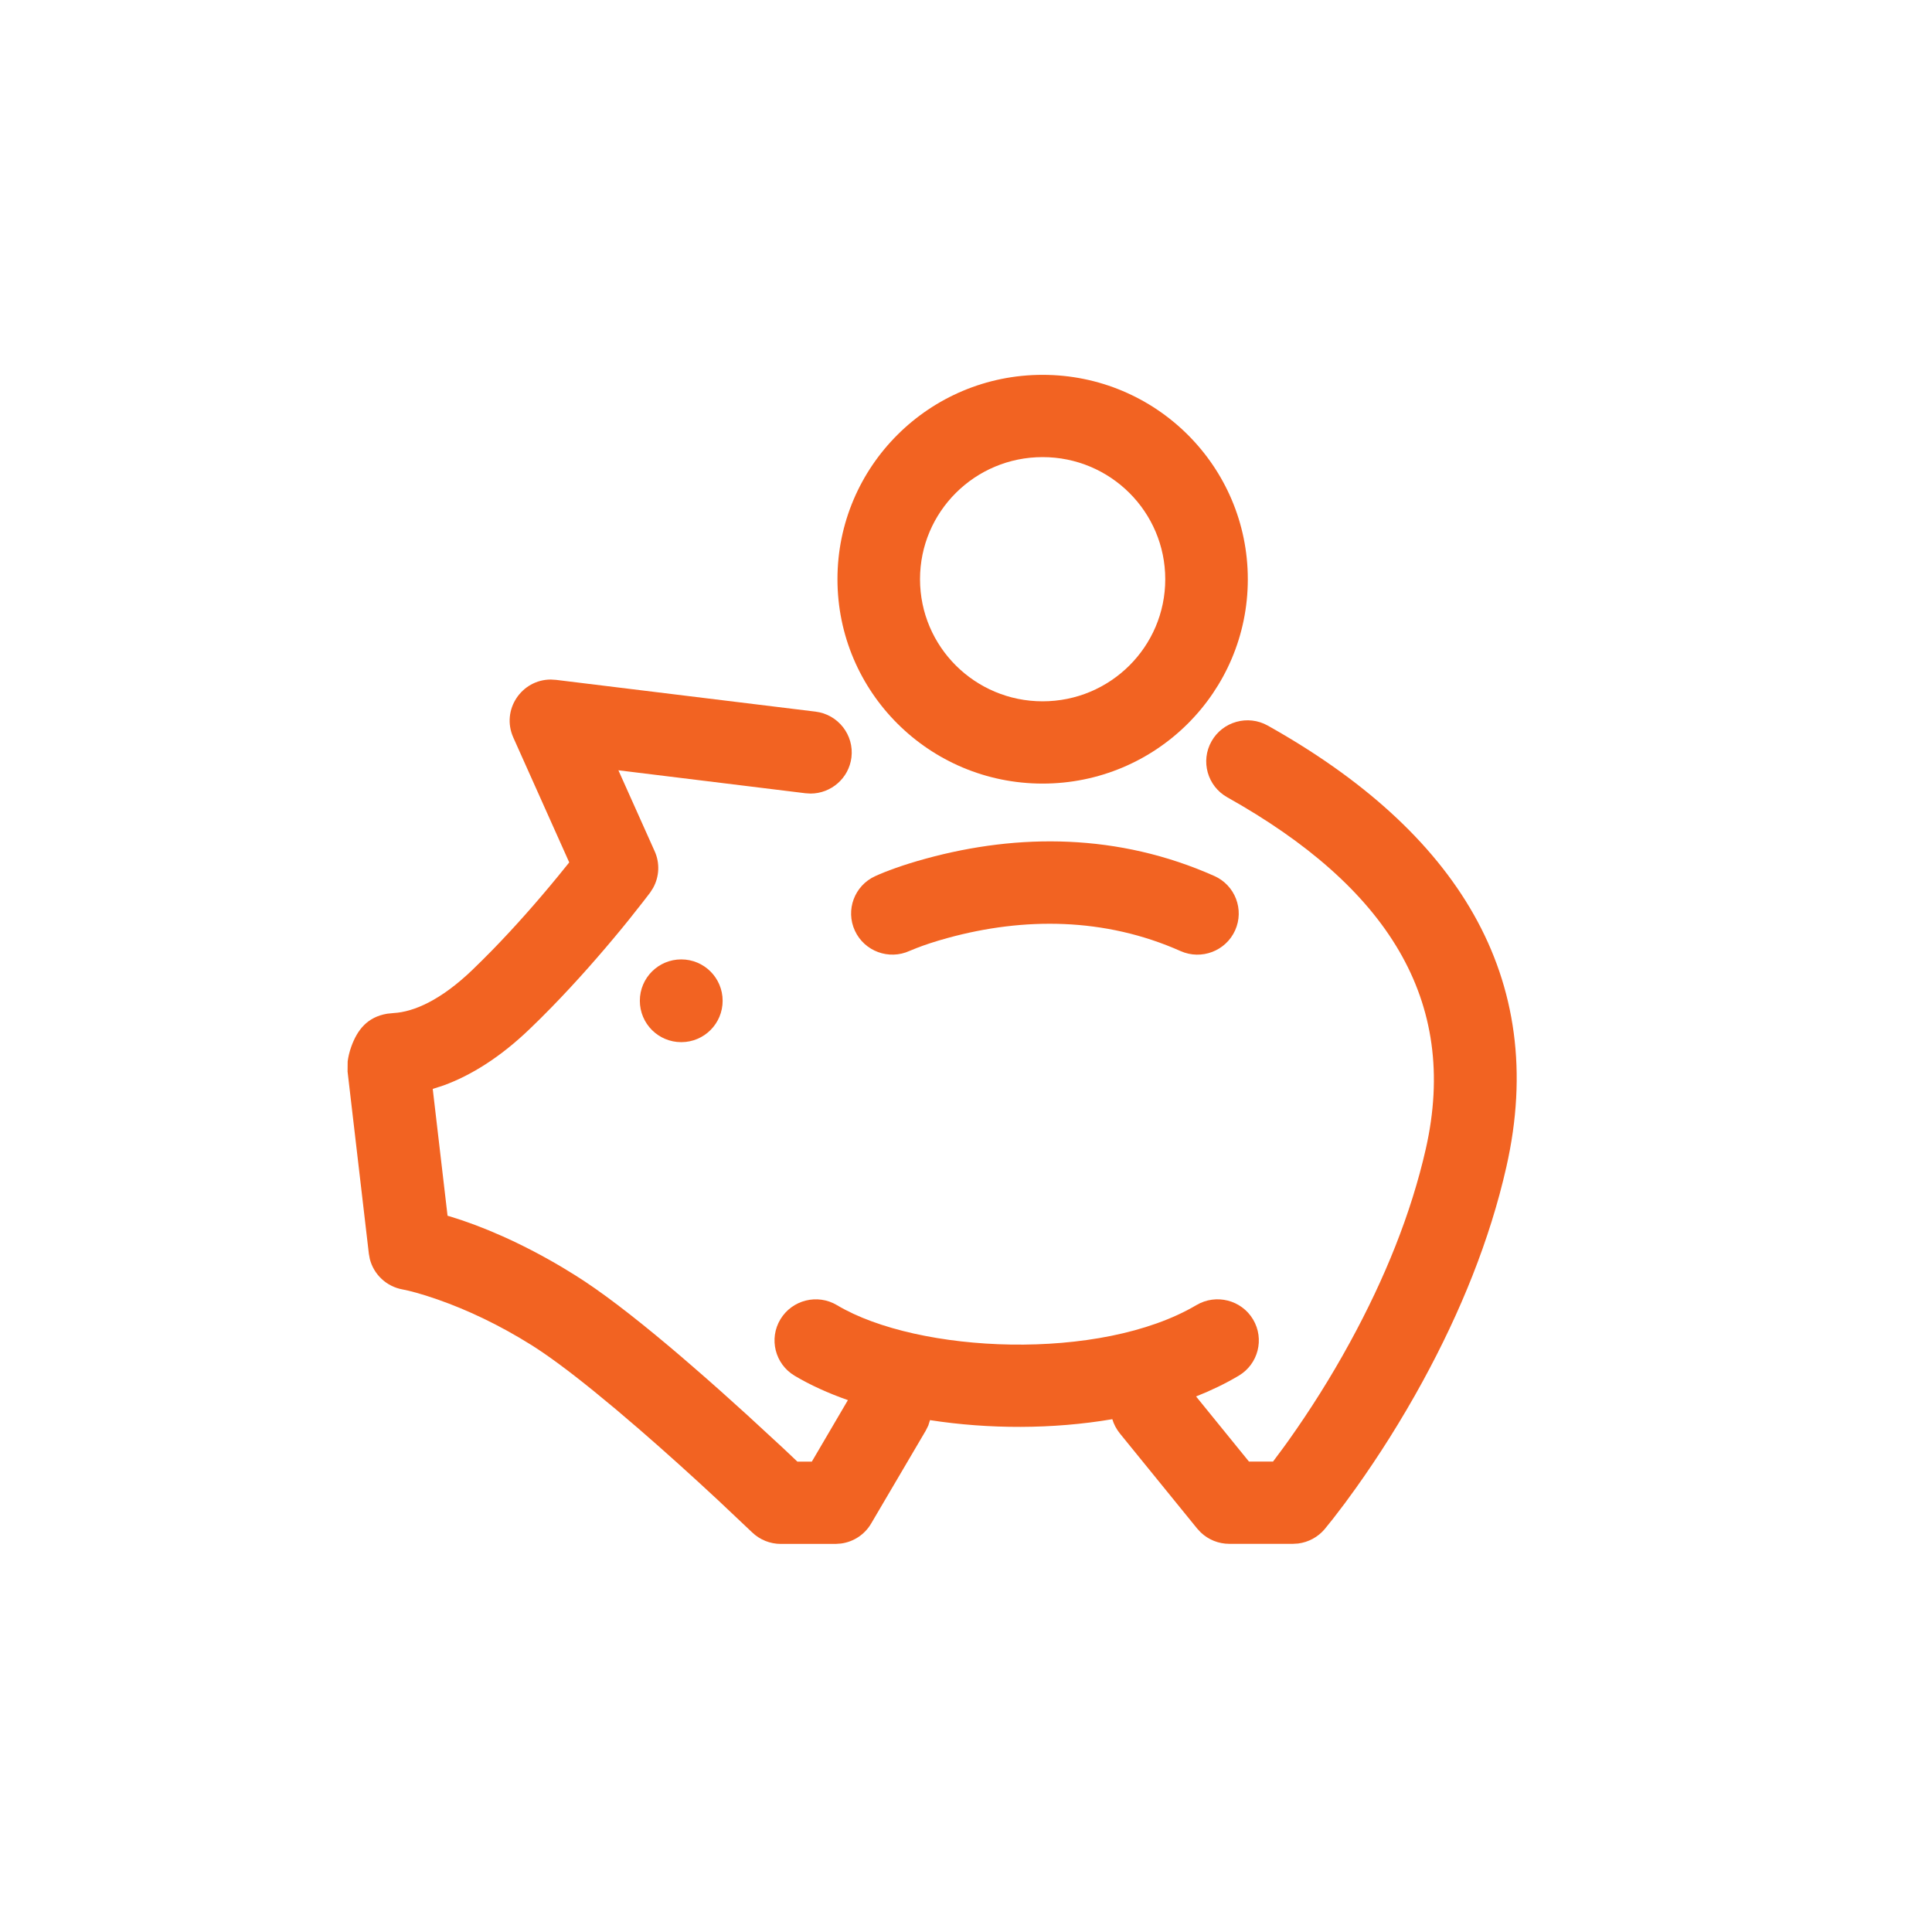
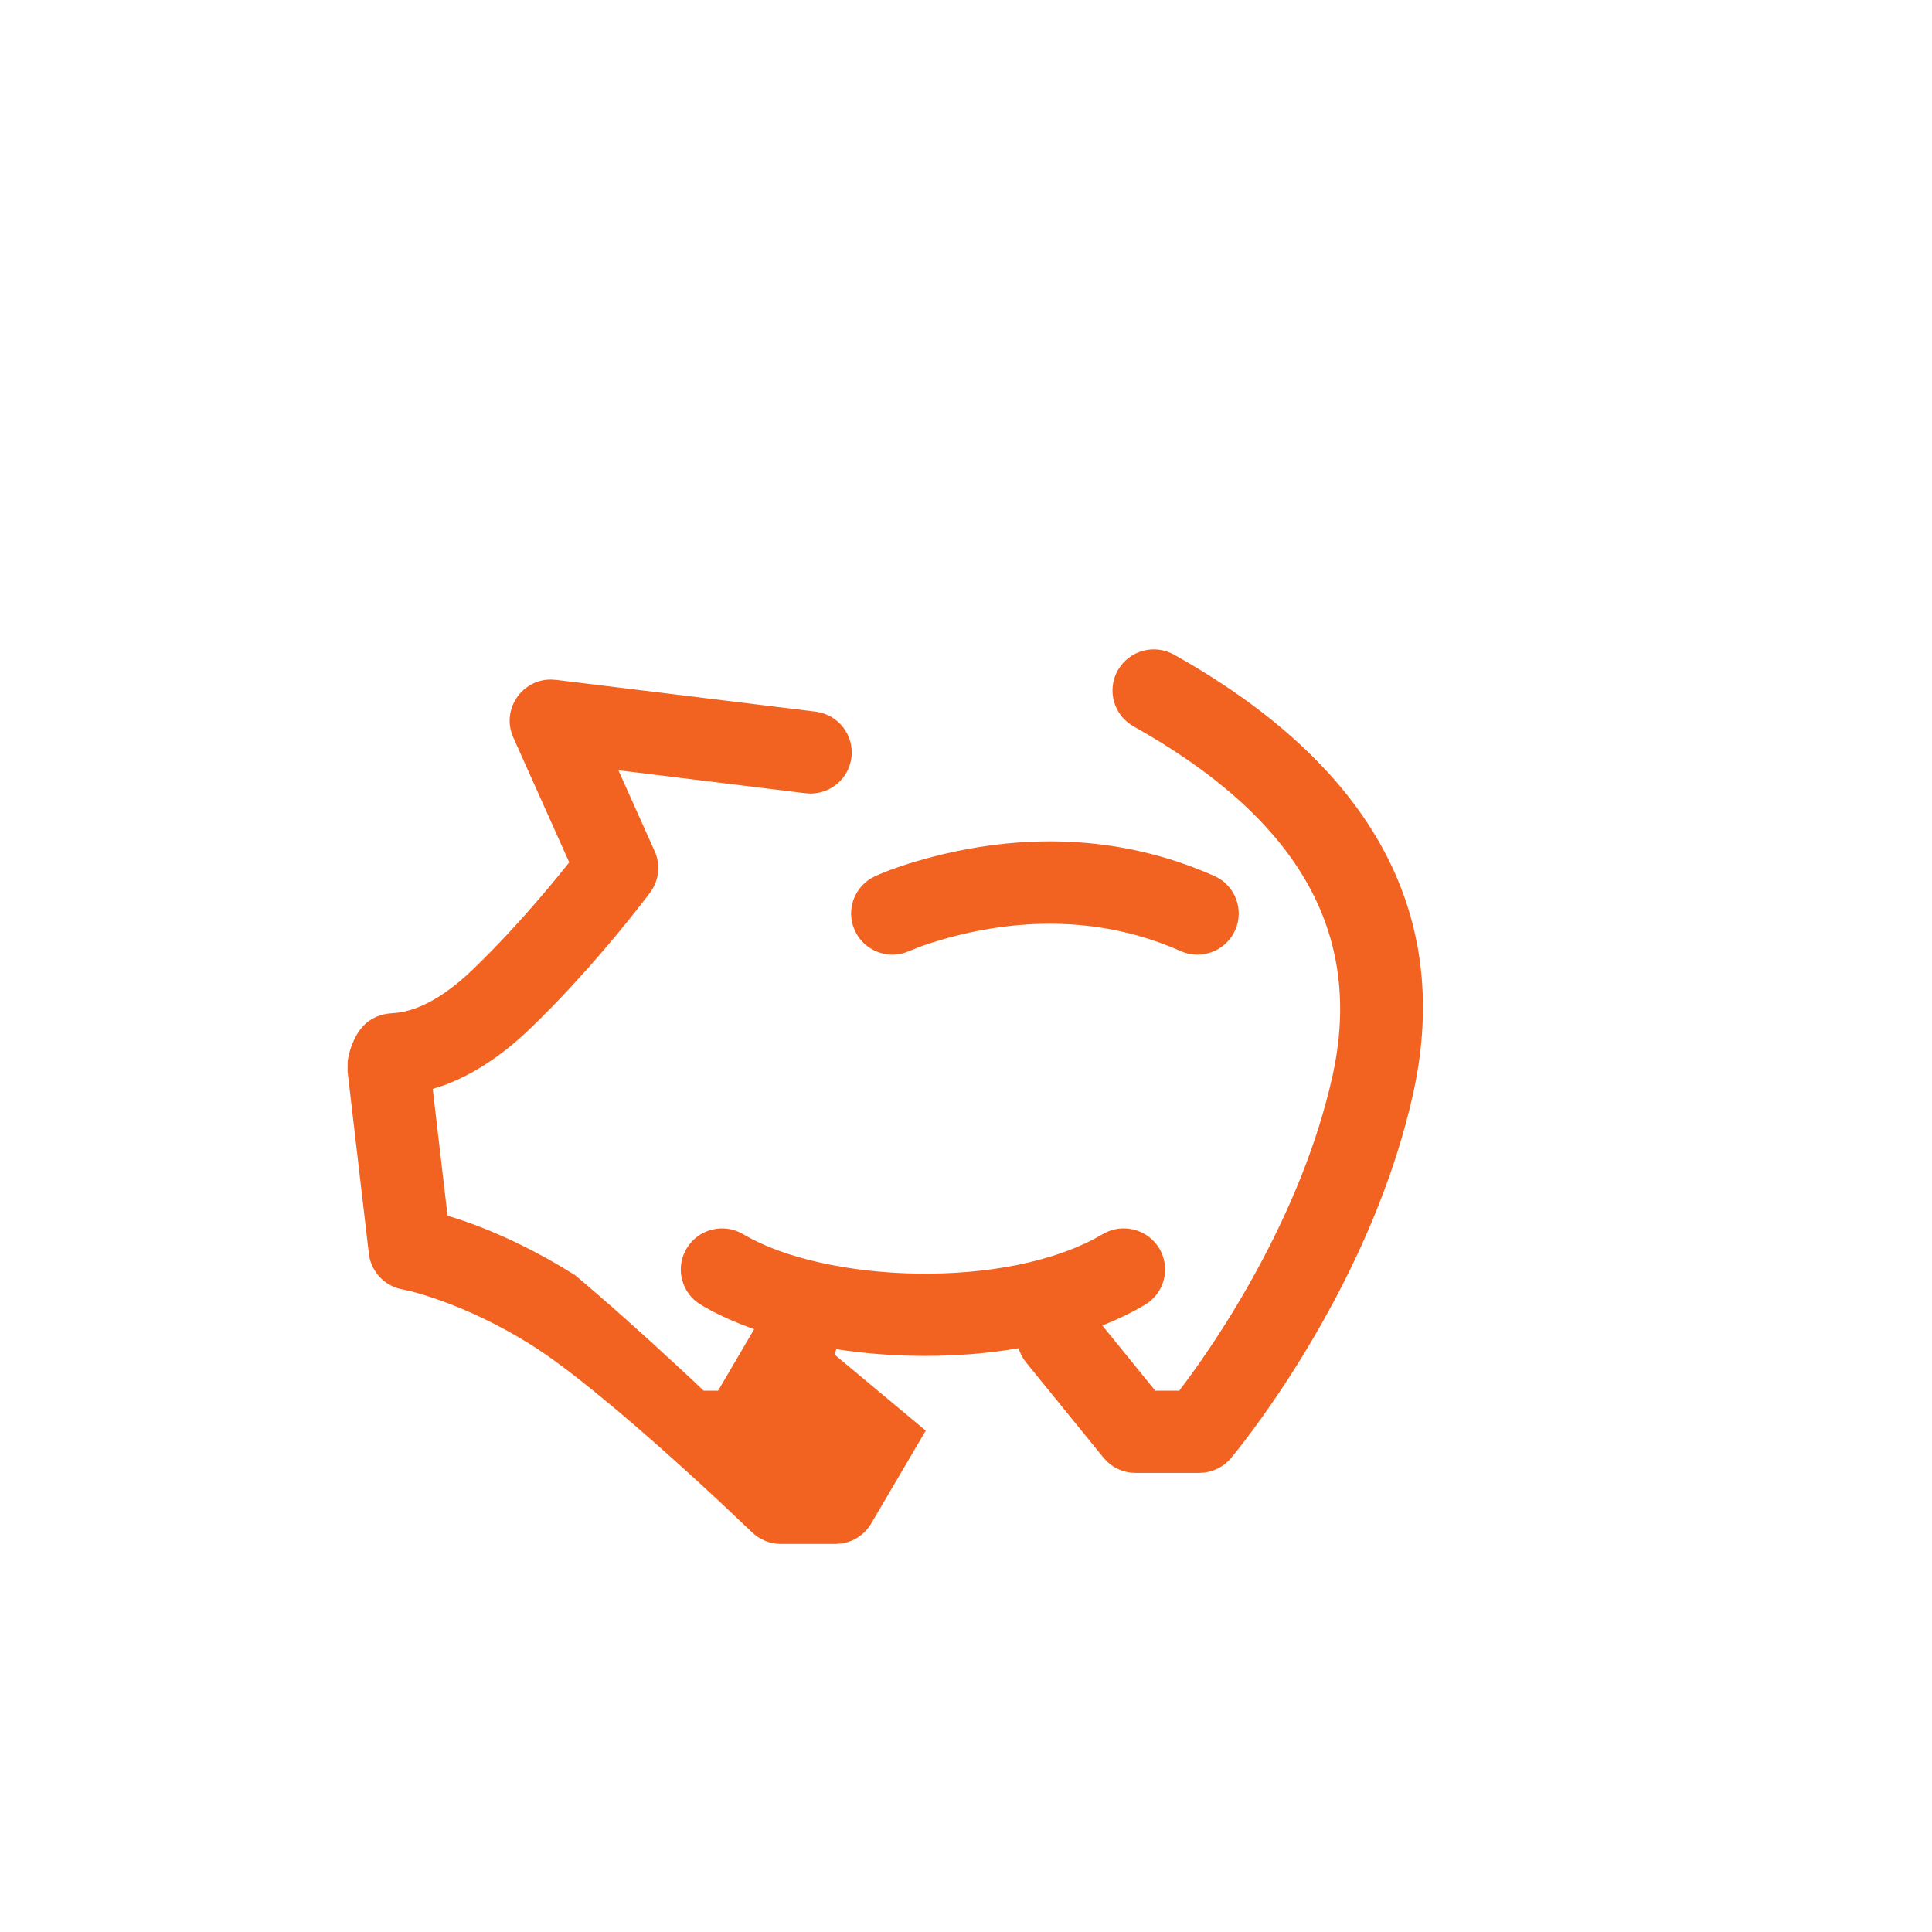
<svg xmlns="http://www.w3.org/2000/svg" version="1.2" baseProfile="tiny" id="Layer_1" x="0px" y="0px" width="60px" height="60px" viewBox="0 0 60 60" xml:space="preserve">
  <g>
-     <path fill="#F26322" d="M17.105,21.104l0.163,0.01l8.057,0.986c0.703,0.086,1.203,0.723,1.117,1.424   c-0.08,0.645-0.631,1.119-1.268,1.121l-0.161-0.01l-5.808-0.713l1.127,2.516c0.165,0.367,0.144,0.789-0.049,1.137l-0.092,0.145   l-0.242,0.314l-0.411,0.52c-0.074,0.092-0.151,0.188-0.23,0.283c-0.681,0.828-1.412,1.658-2.169,2.435   c-0.232,0.238-0.463,0.469-0.694,0.689c-0.907,0.871-1.811,1.434-2.665,1.746l-0.341,0.111l0.46,3.938l0.093,0.027   c0.963,0.293,2.158,0.797,3.474,1.578l0.398,0.244c0.782,0.488,1.762,1.238,2.911,2.203c0.245,0.207,0.496,0.42,0.751,0.643   c0.557,0.482,1.123,0.986,1.684,1.498l1.12,1.033l0.433,0.41h0.449l1.12-1.91c-0.612-0.215-1.171-0.469-1.656-0.758   c-0.608-0.363-0.804-1.148-0.44-1.752c0.365-0.605,1.153-0.801,1.759-0.438c2.513,1.5,8.178,1.762,11.162-0.004   c0.608-0.359,1.396-0.16,1.757,0.445c0.362,0.607,0.162,1.391-0.447,1.75c-0.41,0.244-0.854,0.457-1.322,0.643l1.643,2.023h0.746   l0.323-0.434l0.161-0.223c0.65-0.914,1.304-1.941,1.912-3.057c1.076-1.969,1.893-3.988,2.348-5.992   c1.051-4.627-1.209-8.148-6.165-10.925c-0.616-0.346-0.836-1.125-0.487-1.74c0.346-0.613,1.129-0.832,1.746-0.486   c5.842,3.273,8.75,7.806,7.407,13.716c-0.511,2.254-1.415,4.486-2.595,6.648c-0.66,1.209-1.367,2.322-2.076,3.316l-0.344,0.473   c-0.268,0.359-0.481,0.629-0.625,0.801c-0.209,0.248-0.504,0.406-0.822,0.447l-0.162,0.01h-1.979c-0.33,0-0.647-0.127-0.885-0.354   l-0.111-0.119l-2.403-2.957c-0.108-0.135-0.187-0.285-0.233-0.441c-1.851,0.316-3.847,0.311-5.662,0.029l-0.053,0.168L28.75,44.43   l-1.696,2.885c-0.201,0.344-0.549,0.57-0.938,0.621l-0.169,0.012H24.25c-0.333,0-0.653-0.129-0.892-0.359l-1.061-1.002   c-0.81-0.754-1.644-1.506-2.453-2.207l-0.723-0.617l-0.684-0.564c-0.768-0.623-1.425-1.109-1.937-1.43   c-0.999-0.625-1.979-1.086-2.897-1.408c-0.536-0.188-0.917-0.283-1.099-0.316c-0.501-0.09-0.896-0.463-1.019-0.945l-0.03-0.164   l-0.661-5.658l0.003-0.316c0.018-0.133,0.051-0.289,0.115-0.465c0.185-0.508,0.492-0.914,1.116-1.016l0.198-0.02   c0.619-0.035,1.457-0.393,2.44-1.336c0.209-0.201,0.42-0.412,0.632-0.628c0.702-0.721,1.387-1.498,2.024-2.275l0.356-0.439   l-1.737-3.879C15.557,22.045,16.198,21.104,17.105,21.104" />
-     <path fill="#F26322" d="M21.157,29.795c0.71,0,1.285,0.574,1.285,1.285s-0.575,1.285-1.285,1.285c-0.711,0-1.286-0.574-1.286-1.285   S20.446,29.795,21.157,29.795" />
+     <path fill="#F26322" d="M17.105,21.104l0.163,0.01l8.057,0.986c0.703,0.086,1.203,0.723,1.117,1.424   c-0.08,0.645-0.631,1.119-1.268,1.121l-0.161-0.01l-5.808-0.713l1.127,2.516c0.165,0.367,0.144,0.789-0.049,1.137l-0.092,0.145   l-0.242,0.314l-0.411,0.52c-0.074,0.092-0.151,0.188-0.23,0.283c-0.681,0.828-1.412,1.658-2.169,2.435   c-0.232,0.238-0.463,0.469-0.694,0.689c-0.907,0.871-1.811,1.434-2.665,1.746l-0.341,0.111l0.46,3.938l0.093,0.027   c0.963,0.293,2.158,0.797,3.474,1.578l0.398,0.244c0.245,0.207,0.496,0.42,0.751,0.643   c0.557,0.482,1.123,0.986,1.684,1.498l1.12,1.033l0.433,0.41h0.449l1.12-1.91c-0.612-0.215-1.171-0.469-1.656-0.758   c-0.608-0.363-0.804-1.148-0.44-1.752c0.365-0.605,1.153-0.801,1.759-0.438c2.513,1.5,8.178,1.762,11.162-0.004   c0.608-0.359,1.396-0.16,1.757,0.445c0.362,0.607,0.162,1.391-0.447,1.75c-0.41,0.244-0.854,0.457-1.322,0.643l1.643,2.023h0.746   l0.323-0.434l0.161-0.223c0.65-0.914,1.304-1.941,1.912-3.057c1.076-1.969,1.893-3.988,2.348-5.992   c1.051-4.627-1.209-8.148-6.165-10.925c-0.616-0.346-0.836-1.125-0.487-1.74c0.346-0.613,1.129-0.832,1.746-0.486   c5.842,3.273,8.75,7.806,7.407,13.716c-0.511,2.254-1.415,4.486-2.595,6.648c-0.66,1.209-1.367,2.322-2.076,3.316l-0.344,0.473   c-0.268,0.359-0.481,0.629-0.625,0.801c-0.209,0.248-0.504,0.406-0.822,0.447l-0.162,0.01h-1.979c-0.33,0-0.647-0.127-0.885-0.354   l-0.111-0.119l-2.403-2.957c-0.108-0.135-0.187-0.285-0.233-0.441c-1.851,0.316-3.847,0.311-5.662,0.029l-0.053,0.168L28.75,44.43   l-1.696,2.885c-0.201,0.344-0.549,0.57-0.938,0.621l-0.169,0.012H24.25c-0.333,0-0.653-0.129-0.892-0.359l-1.061-1.002   c-0.81-0.754-1.644-1.506-2.453-2.207l-0.723-0.617l-0.684-0.564c-0.768-0.623-1.425-1.109-1.937-1.43   c-0.999-0.625-1.979-1.086-2.897-1.408c-0.536-0.188-0.917-0.283-1.099-0.316c-0.501-0.09-0.896-0.463-1.019-0.945l-0.03-0.164   l-0.661-5.658l0.003-0.316c0.018-0.133,0.051-0.289,0.115-0.465c0.185-0.508,0.492-0.914,1.116-1.016l0.198-0.02   c0.619-0.035,1.457-0.393,2.44-1.336c0.209-0.201,0.42-0.412,0.632-0.628c0.702-0.721,1.387-1.498,2.024-2.275l0.356-0.439   l-1.737-3.879C15.557,22.045,16.198,21.104,17.105,21.104" />
    <path fill="#F26322" d="M37.711,27.204c0.646,0.287,0.937,1.043,0.647,1.688c-0.289,0.643-1.047,0.932-1.694,0.645   c-2.361-1.051-4.877-1.051-7.223-0.41c-0.415,0.113-0.743,0.225-0.969,0.313L28.25,29.53c-0.643,0.295-1.405,0.014-1.701-0.627   s-0.014-1.398,0.63-1.693c0.319-0.146,0.86-0.35,1.584-0.547C31.633,25.879,34.732,25.879,37.711,27.204" />
-     <path fill="#F26322" d="M32.379,11.641c-3.518,0-6.371,2.842-6.371,6.346c0,3.506,2.852,6.348,6.371,6.348   c3.521,0,6.373-2.842,6.373-6.346C38.752,14.483,35.899,11.641,32.379,11.641z M32.379,21.78c-2.102,0-3.807-1.697-3.807-3.793   c0-2.094,1.705-3.791,3.807-3.791c2.104,0,3.809,1.697,3.809,3.793C36.188,20.083,34.483,21.78,32.379,21.78z" />
  </g>
</svg>